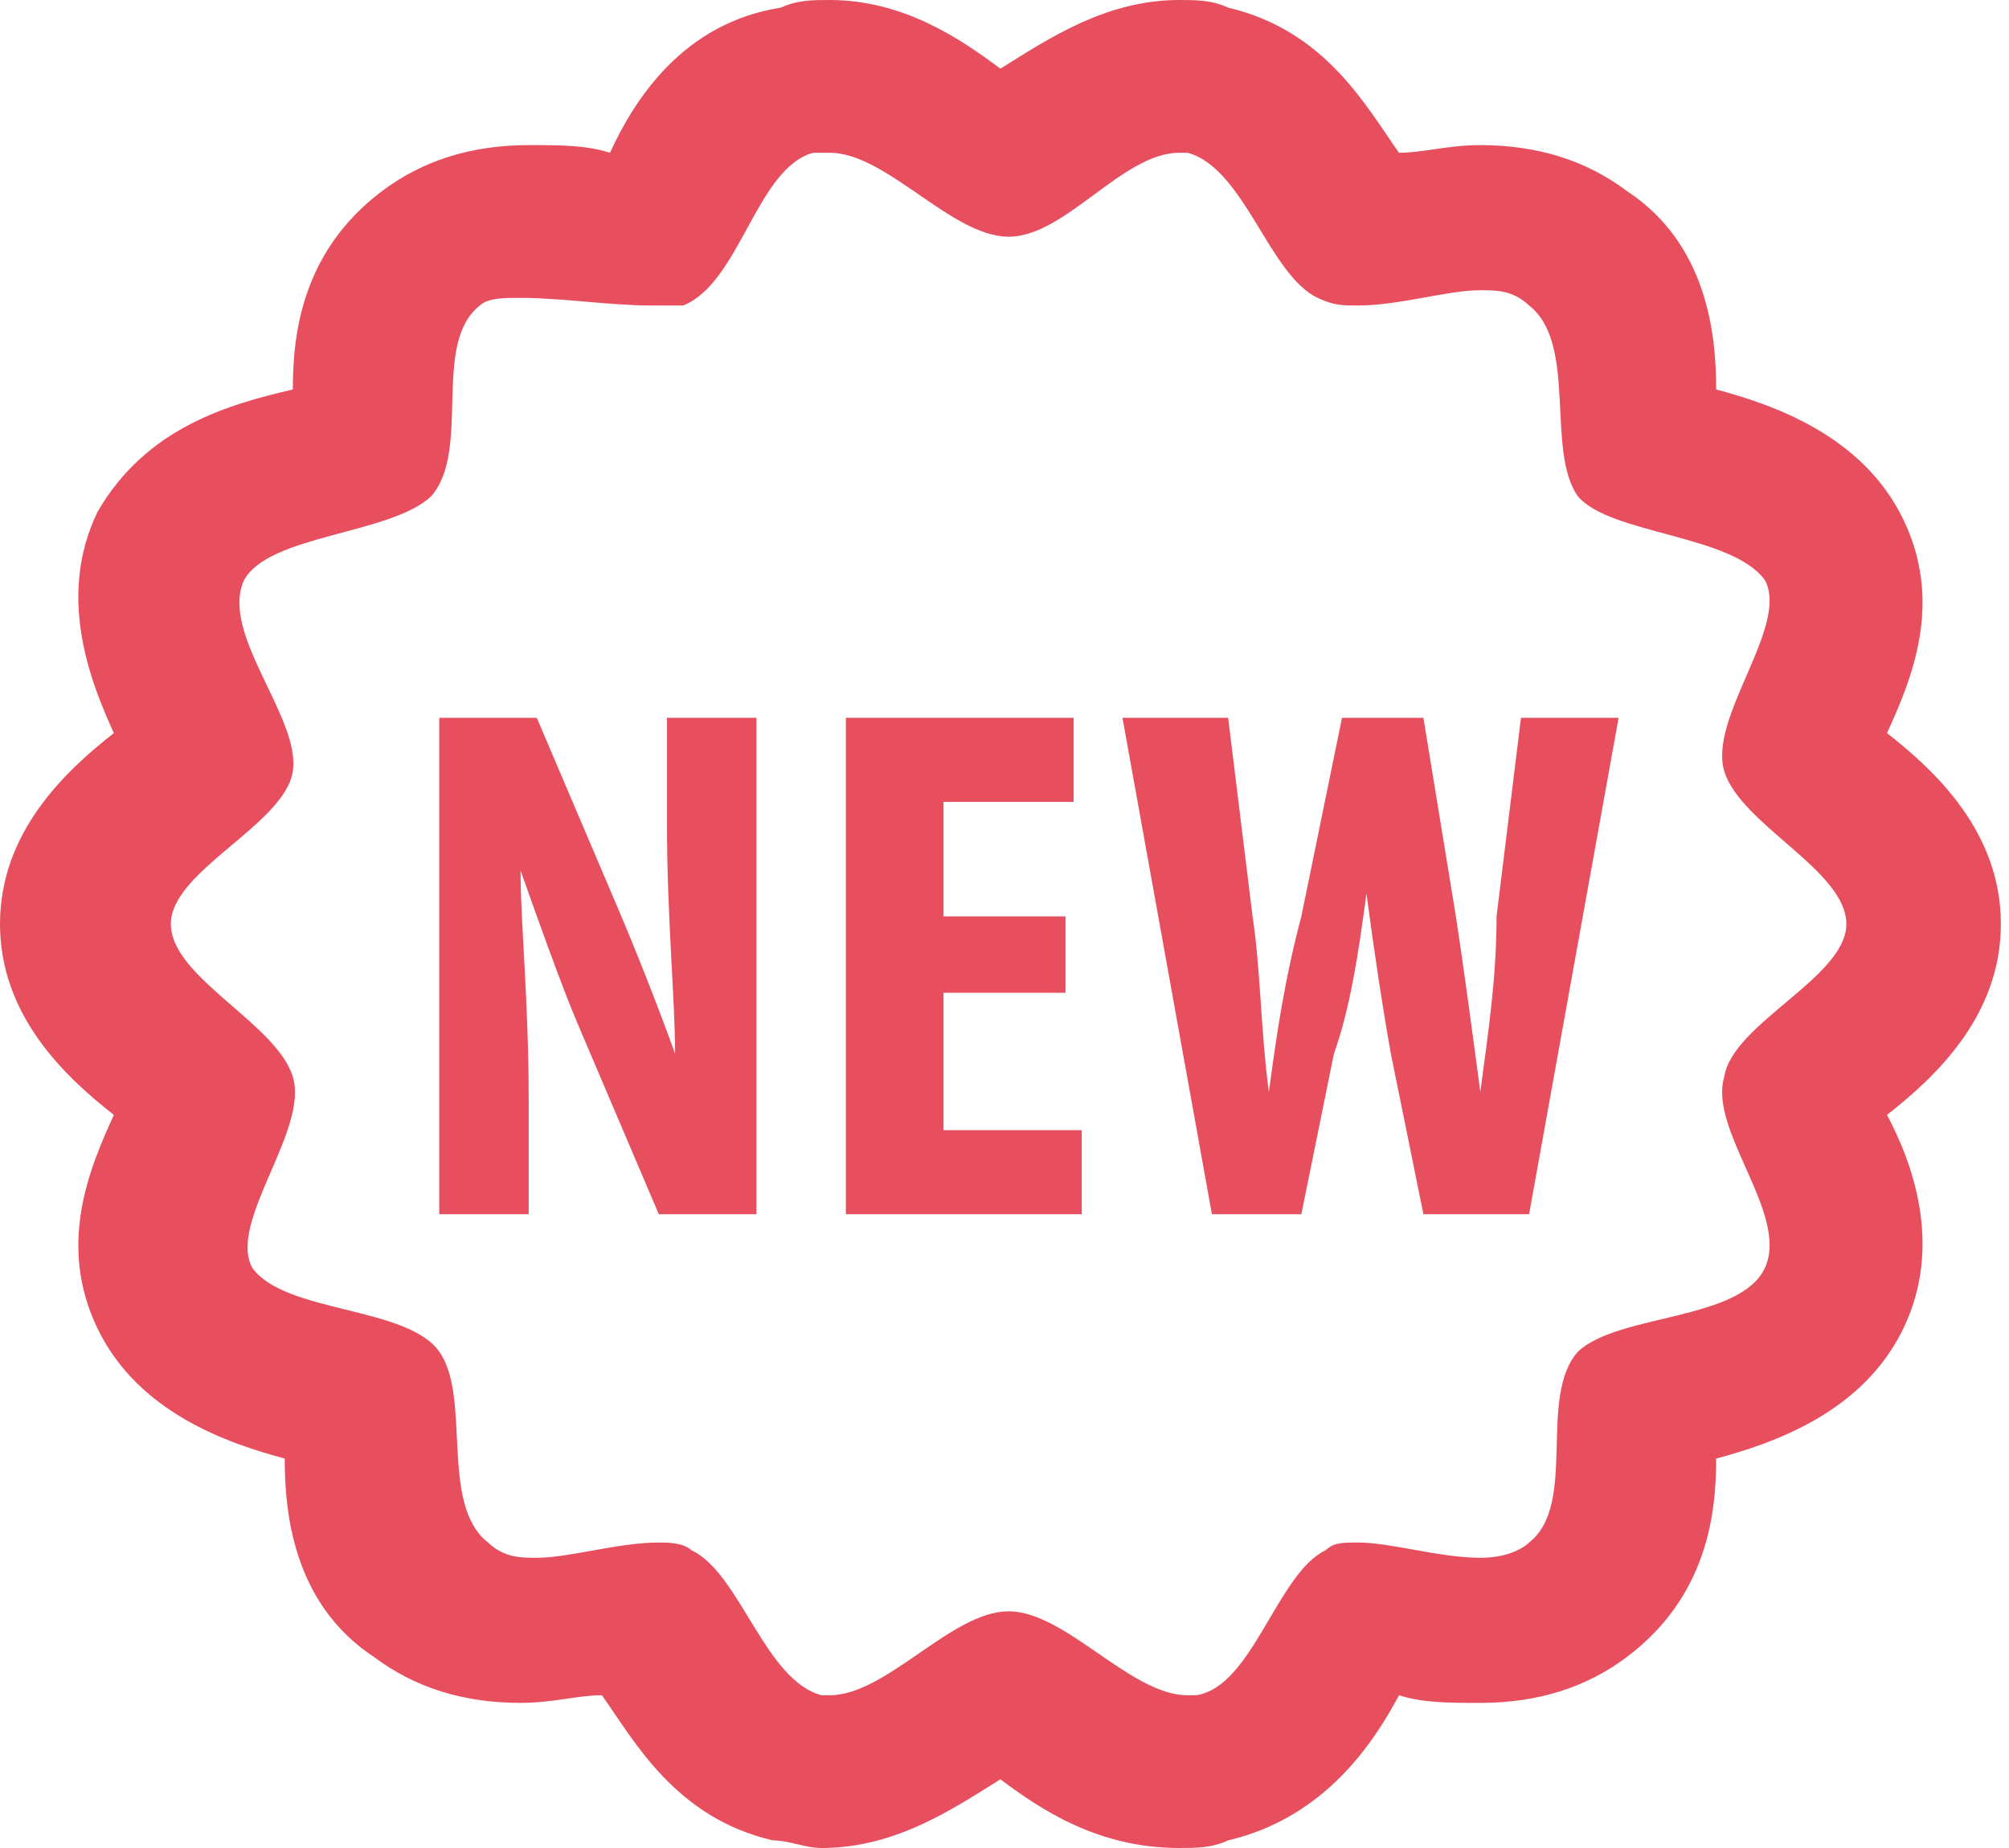
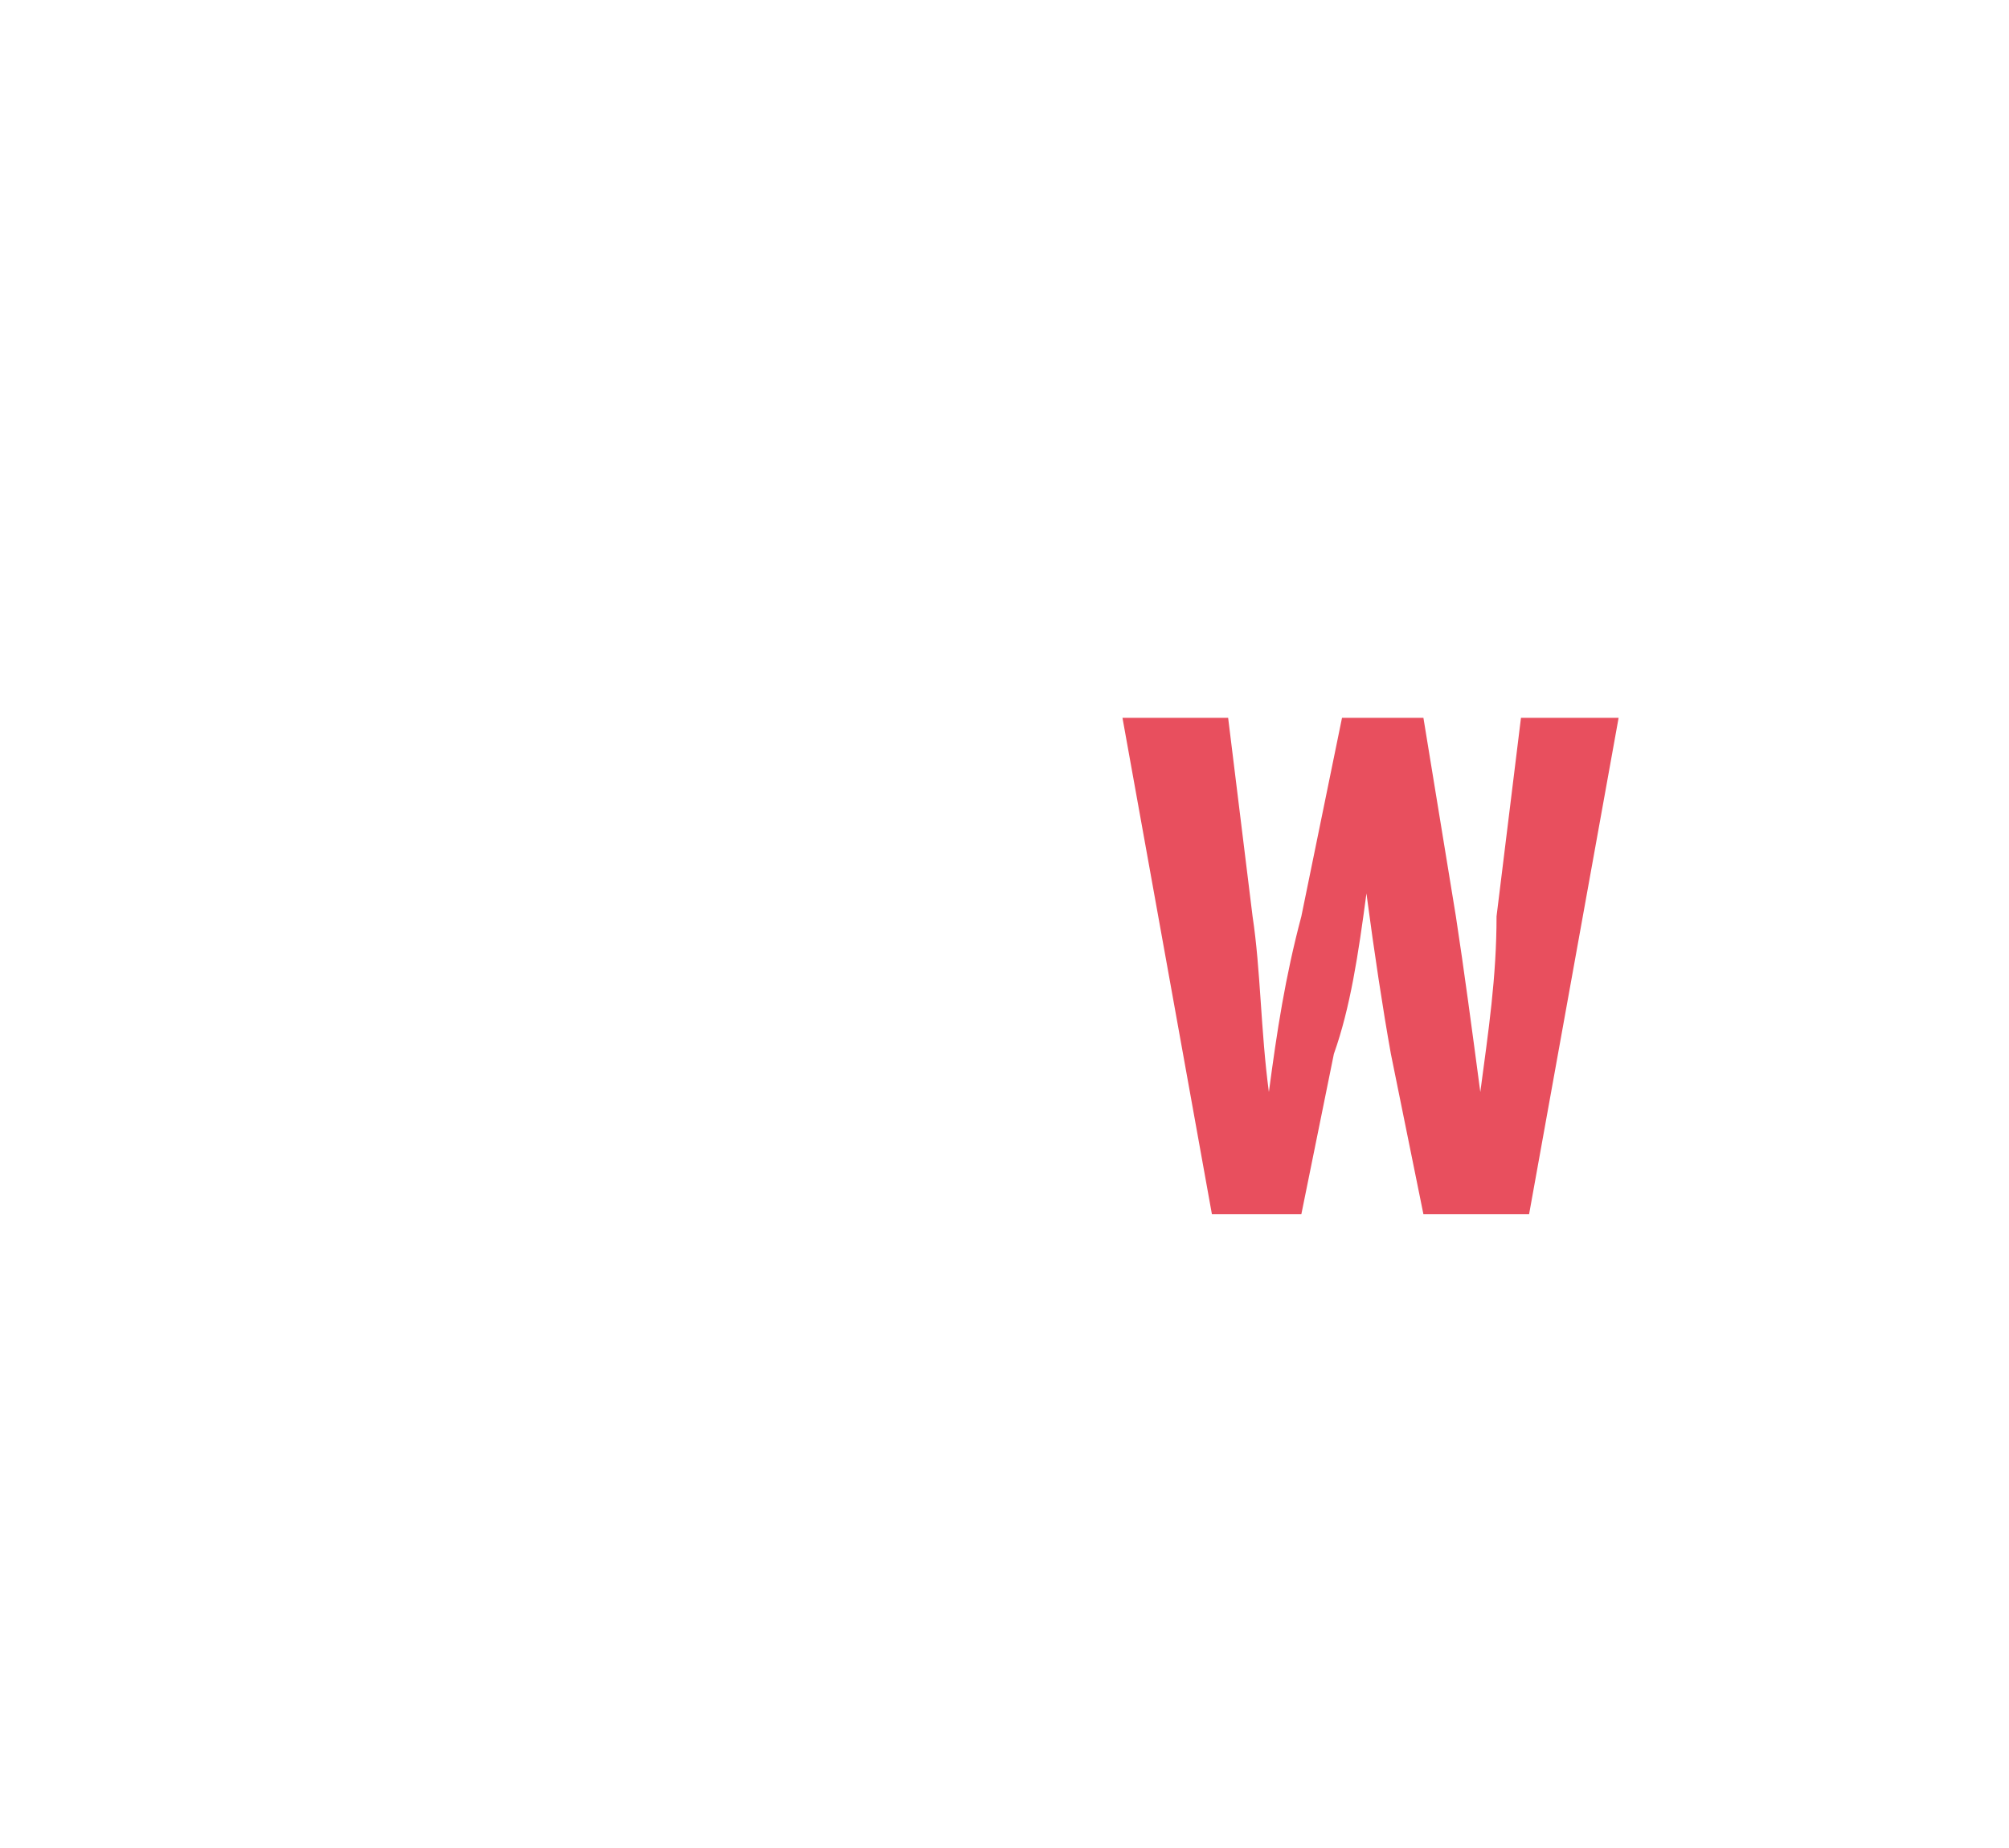
<svg xmlns="http://www.w3.org/2000/svg" width="25" height="23" viewBox="0 0 25 23" fill="none">
-   <path d="M10.324 1.901C11.032 1.901 11.842 2.946 12.551 2.946C13.259 2.946 13.968 1.901 14.676 1.901H14.777C15.486 2.091 15.79 3.421 16.397 3.707C16.599 3.802 16.7 3.802 16.903 3.802C17.409 3.802 18.016 3.612 18.421 3.612C18.623 3.612 18.826 3.612 19.028 3.802C19.636 4.277 19.231 5.607 19.636 6.178C20.041 6.653 21.559 6.653 21.964 7.223C22.267 7.793 21.255 8.934 21.457 9.599C21.66 10.264 22.976 10.835 22.976 11.5C22.976 12.165 21.559 12.736 21.457 13.401C21.255 14.066 22.267 15.112 21.964 15.777C21.66 16.442 20.142 16.347 19.636 16.822C19.13 17.393 19.636 18.723 19.028 19.198C18.927 19.293 18.725 19.388 18.421 19.388C17.915 19.388 17.308 19.198 16.903 19.198C16.7 19.198 16.599 19.198 16.498 19.293C15.891 19.578 15.587 21.004 14.879 21.099H14.777C14.069 21.099 13.259 20.054 12.551 20.054C11.842 20.054 11.032 21.099 10.324 21.099H10.223C9.514 20.909 9.211 19.578 8.603 19.293C8.502 19.198 8.3 19.198 8.198 19.198C7.692 19.198 7.085 19.388 6.68 19.388C6.478 19.388 6.275 19.388 6.073 19.198C5.466 18.723 5.87 17.393 5.466 16.822C5.061 16.252 3.543 16.347 3.138 15.777C2.834 15.207 3.846 14.066 3.644 13.401C3.441 12.736 2.126 12.165 2.126 11.5C2.126 10.835 3.543 10.264 3.644 9.599C3.745 8.934 2.733 7.888 3.036 7.223C3.34 6.653 4.858 6.653 5.364 6.178C5.87 5.607 5.364 4.277 5.972 3.802C6.073 3.707 6.275 3.707 6.478 3.707C6.984 3.707 7.591 3.802 8.097 3.802C8.198 3.802 8.401 3.802 8.502 3.802C9.211 3.517 9.413 2.091 10.121 1.901C10.223 1.901 10.223 1.901 10.324 1.901ZM10.324 0C10.121 0 9.919 0 9.717 0.095C8.502 0.285 7.895 1.236 7.591 1.901C7.287 1.806 6.984 1.806 6.579 1.806C5.87 1.806 5.263 1.996 4.757 2.376C3.745 3.136 3.644 4.182 3.644 4.847C2.834 5.037 1.822 5.322 1.215 6.368C0.709 7.413 1.113 8.459 1.417 9.124C0.81 9.599 0 10.36 0 11.5C0 12.64 0.81 13.401 1.417 13.876C1.113 14.541 0.709 15.492 1.215 16.537C1.721 17.583 2.834 17.963 3.543 18.153C3.543 18.818 3.644 19.959 4.656 20.624C5.162 21.004 5.769 21.194 6.478 21.194C6.883 21.194 7.186 21.099 7.49 21.099C7.895 21.669 8.401 22.62 9.615 22.905C9.818 22.905 10.02 23 10.223 23C11.134 23 11.842 22.525 12.449 22.145C12.956 22.525 13.664 23 14.676 23C14.879 23 15.081 23 15.283 22.905C16.498 22.62 17.105 21.669 17.409 21.099C17.713 21.194 18.016 21.194 18.421 21.194C19.13 21.194 19.737 21.004 20.243 20.624C21.255 19.864 21.356 18.818 21.356 18.153C22.065 17.963 23.178 17.583 23.684 16.537C24.19 15.492 23.785 14.446 23.482 13.876C24.089 13.401 24.899 12.64 24.899 11.5C24.899 10.36 24.089 9.599 23.482 9.124C23.785 8.459 24.19 7.508 23.684 6.463C23.178 5.417 22.065 5.037 21.356 4.847C21.356 4.182 21.255 3.041 20.243 2.376C19.737 1.996 19.13 1.806 18.421 1.806C18.016 1.806 17.713 1.901 17.409 1.901C17.004 1.331 16.498 0.38 15.283 0.095C15.081 0 14.879 0 14.676 0C13.765 0 13.057 0.475 12.449 0.855C11.943 0.475 11.235 0 10.324 0Z" fill="#E84F5E" />
-   <path d="M5.466 15.112V8.934H6.68L7.692 11.31C7.895 11.785 8.198 12.546 8.401 13.116C8.401 12.451 8.3 11.405 8.3 10.265V8.934H9.413V15.112H8.198L7.186 12.736C6.984 12.261 6.68 11.405 6.478 10.835C6.478 11.5 6.579 12.451 6.579 13.686V15.112H5.466Z" fill="#E84F5E" />
-   <path d="M13.259 12.356H11.741V14.066H13.461V15.112H10.526V8.934H13.36V9.98H11.741V11.405H13.259V12.356Z" fill="#E84F5E" />
  <path d="M15.081 15.112L13.968 8.934H15.283L15.587 11.405C15.688 12.07 15.688 12.831 15.79 13.591C15.891 12.831 15.992 12.165 16.194 11.405L16.7 8.934H17.713L18.117 11.405C18.219 12.07 18.32 12.831 18.421 13.591C18.522 12.831 18.623 12.165 18.623 11.405L18.927 8.934H20.142L19.028 15.112H17.713L17.308 13.116C17.206 12.546 17.105 11.88 17.004 11.12C16.903 11.88 16.802 12.546 16.599 13.116L16.194 15.112H15.081Z" fill="#E84F5E" />
</svg>